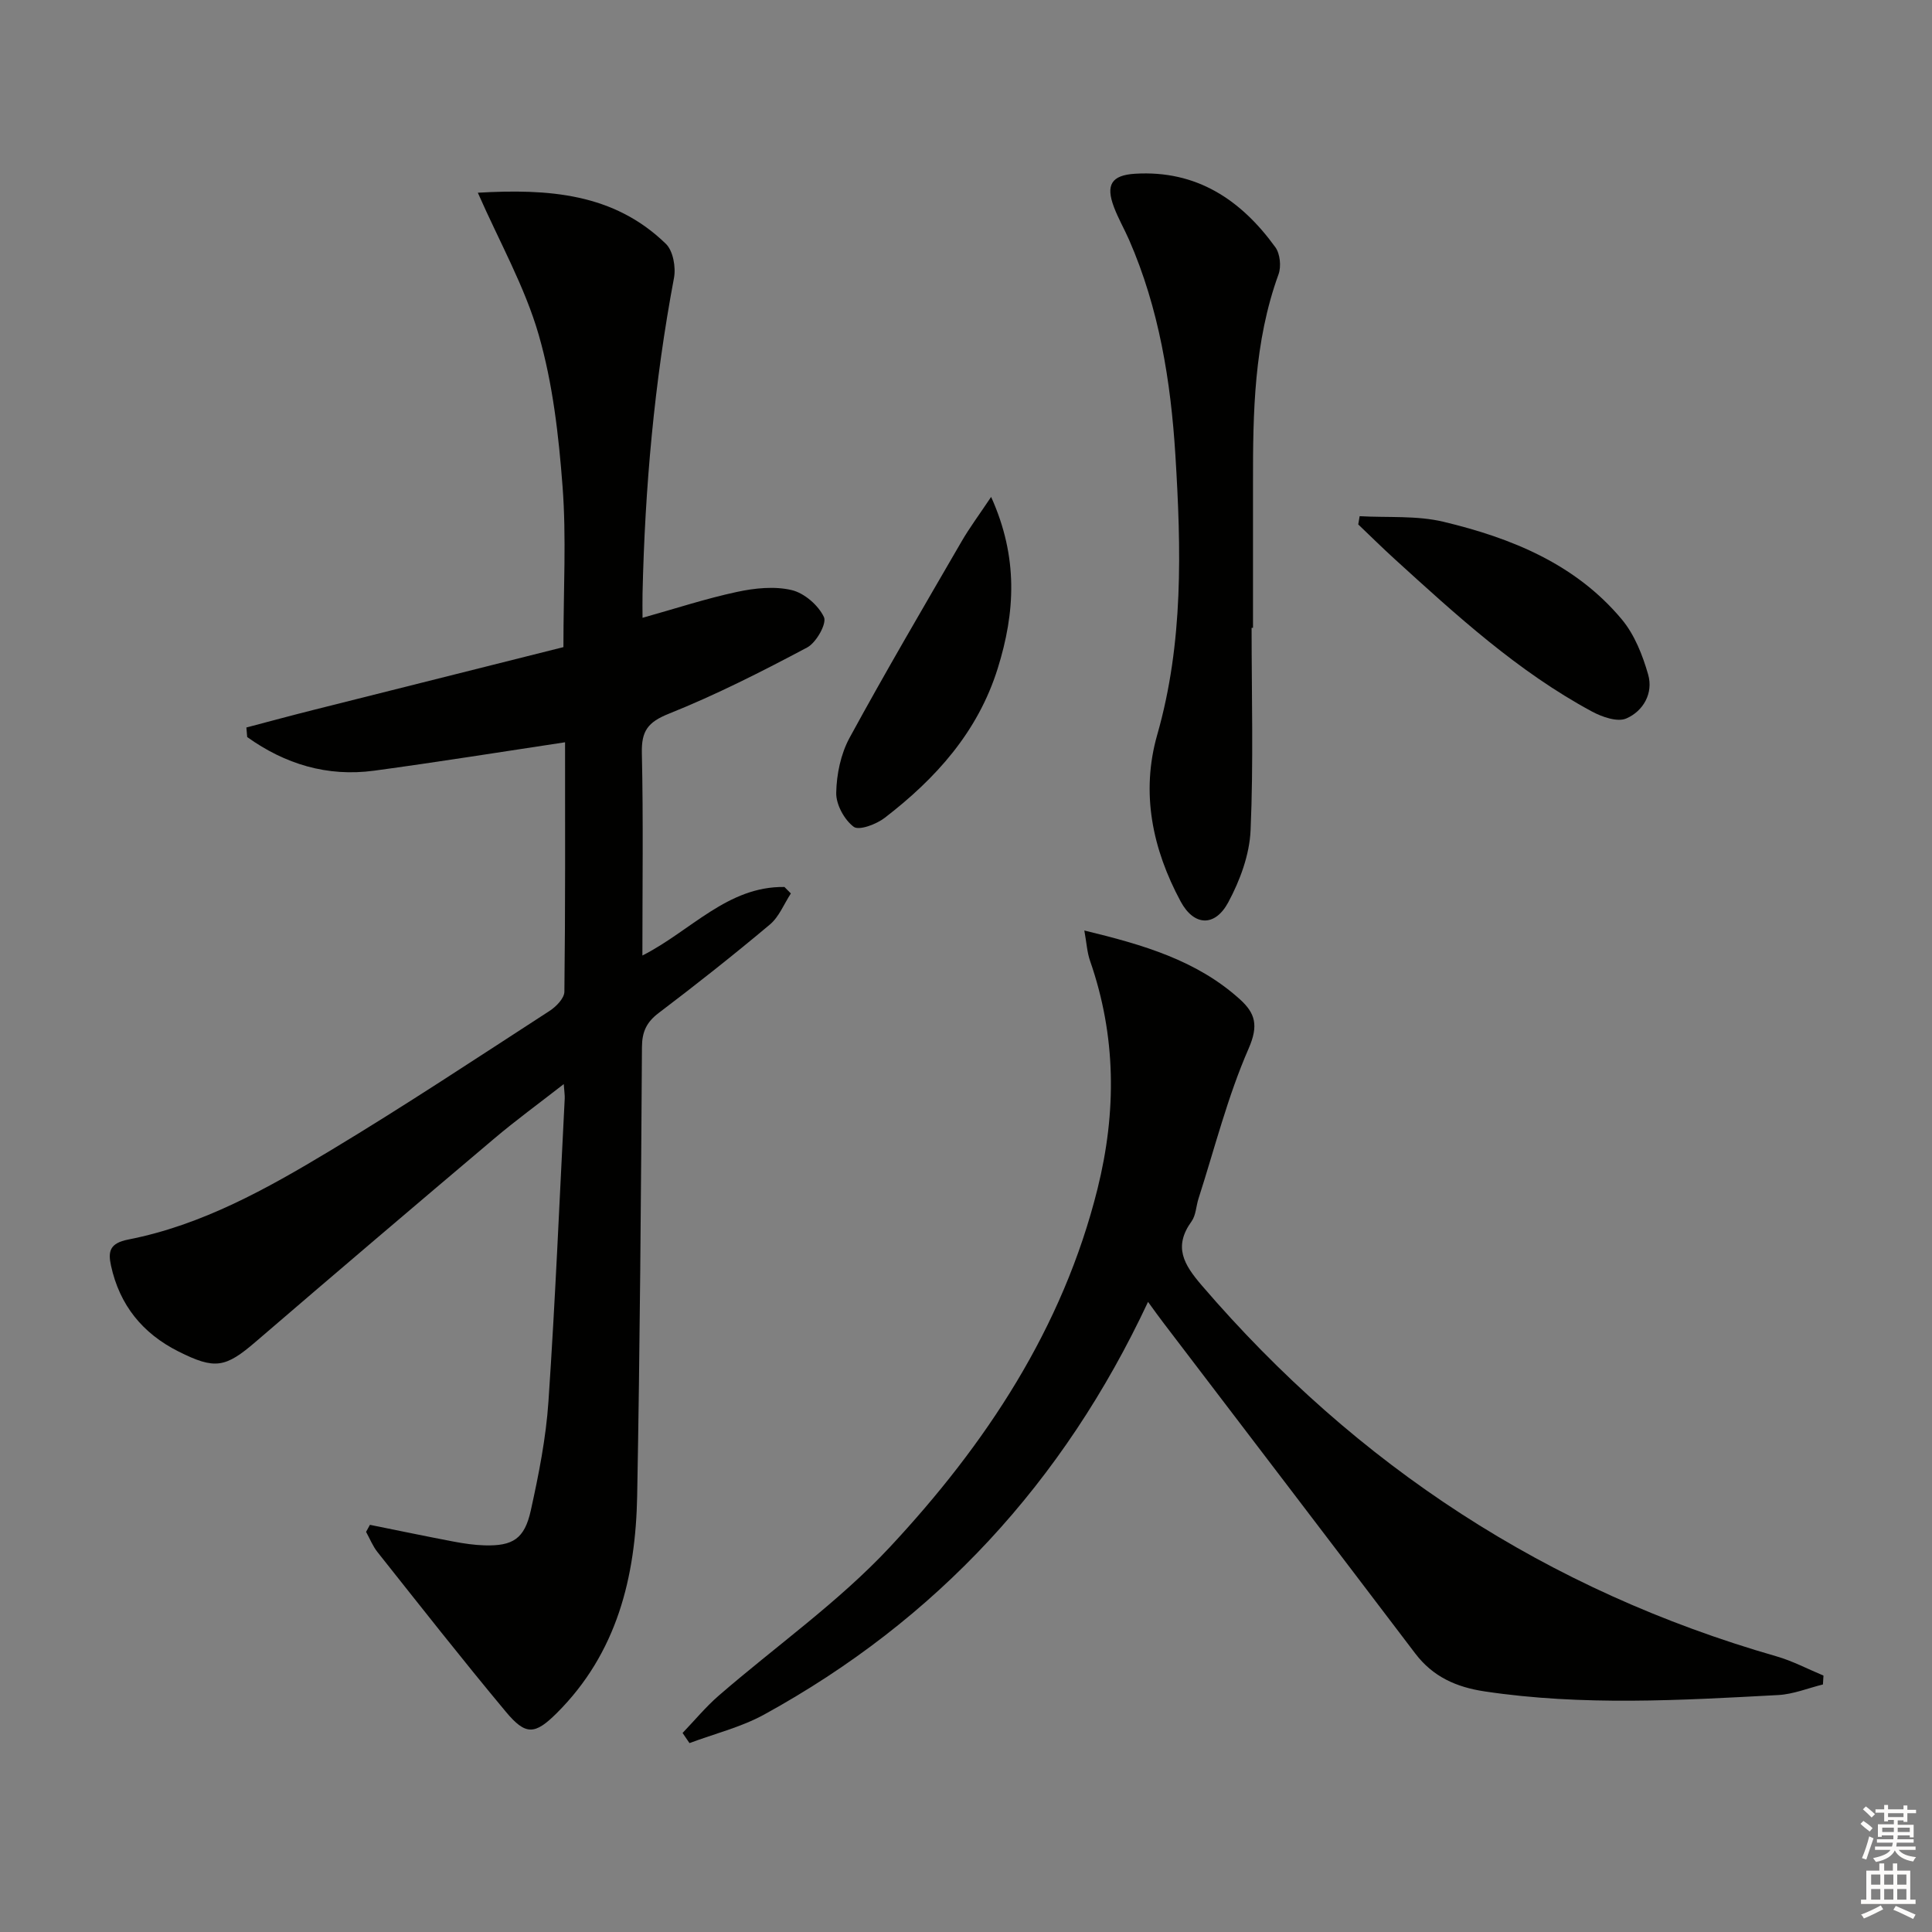
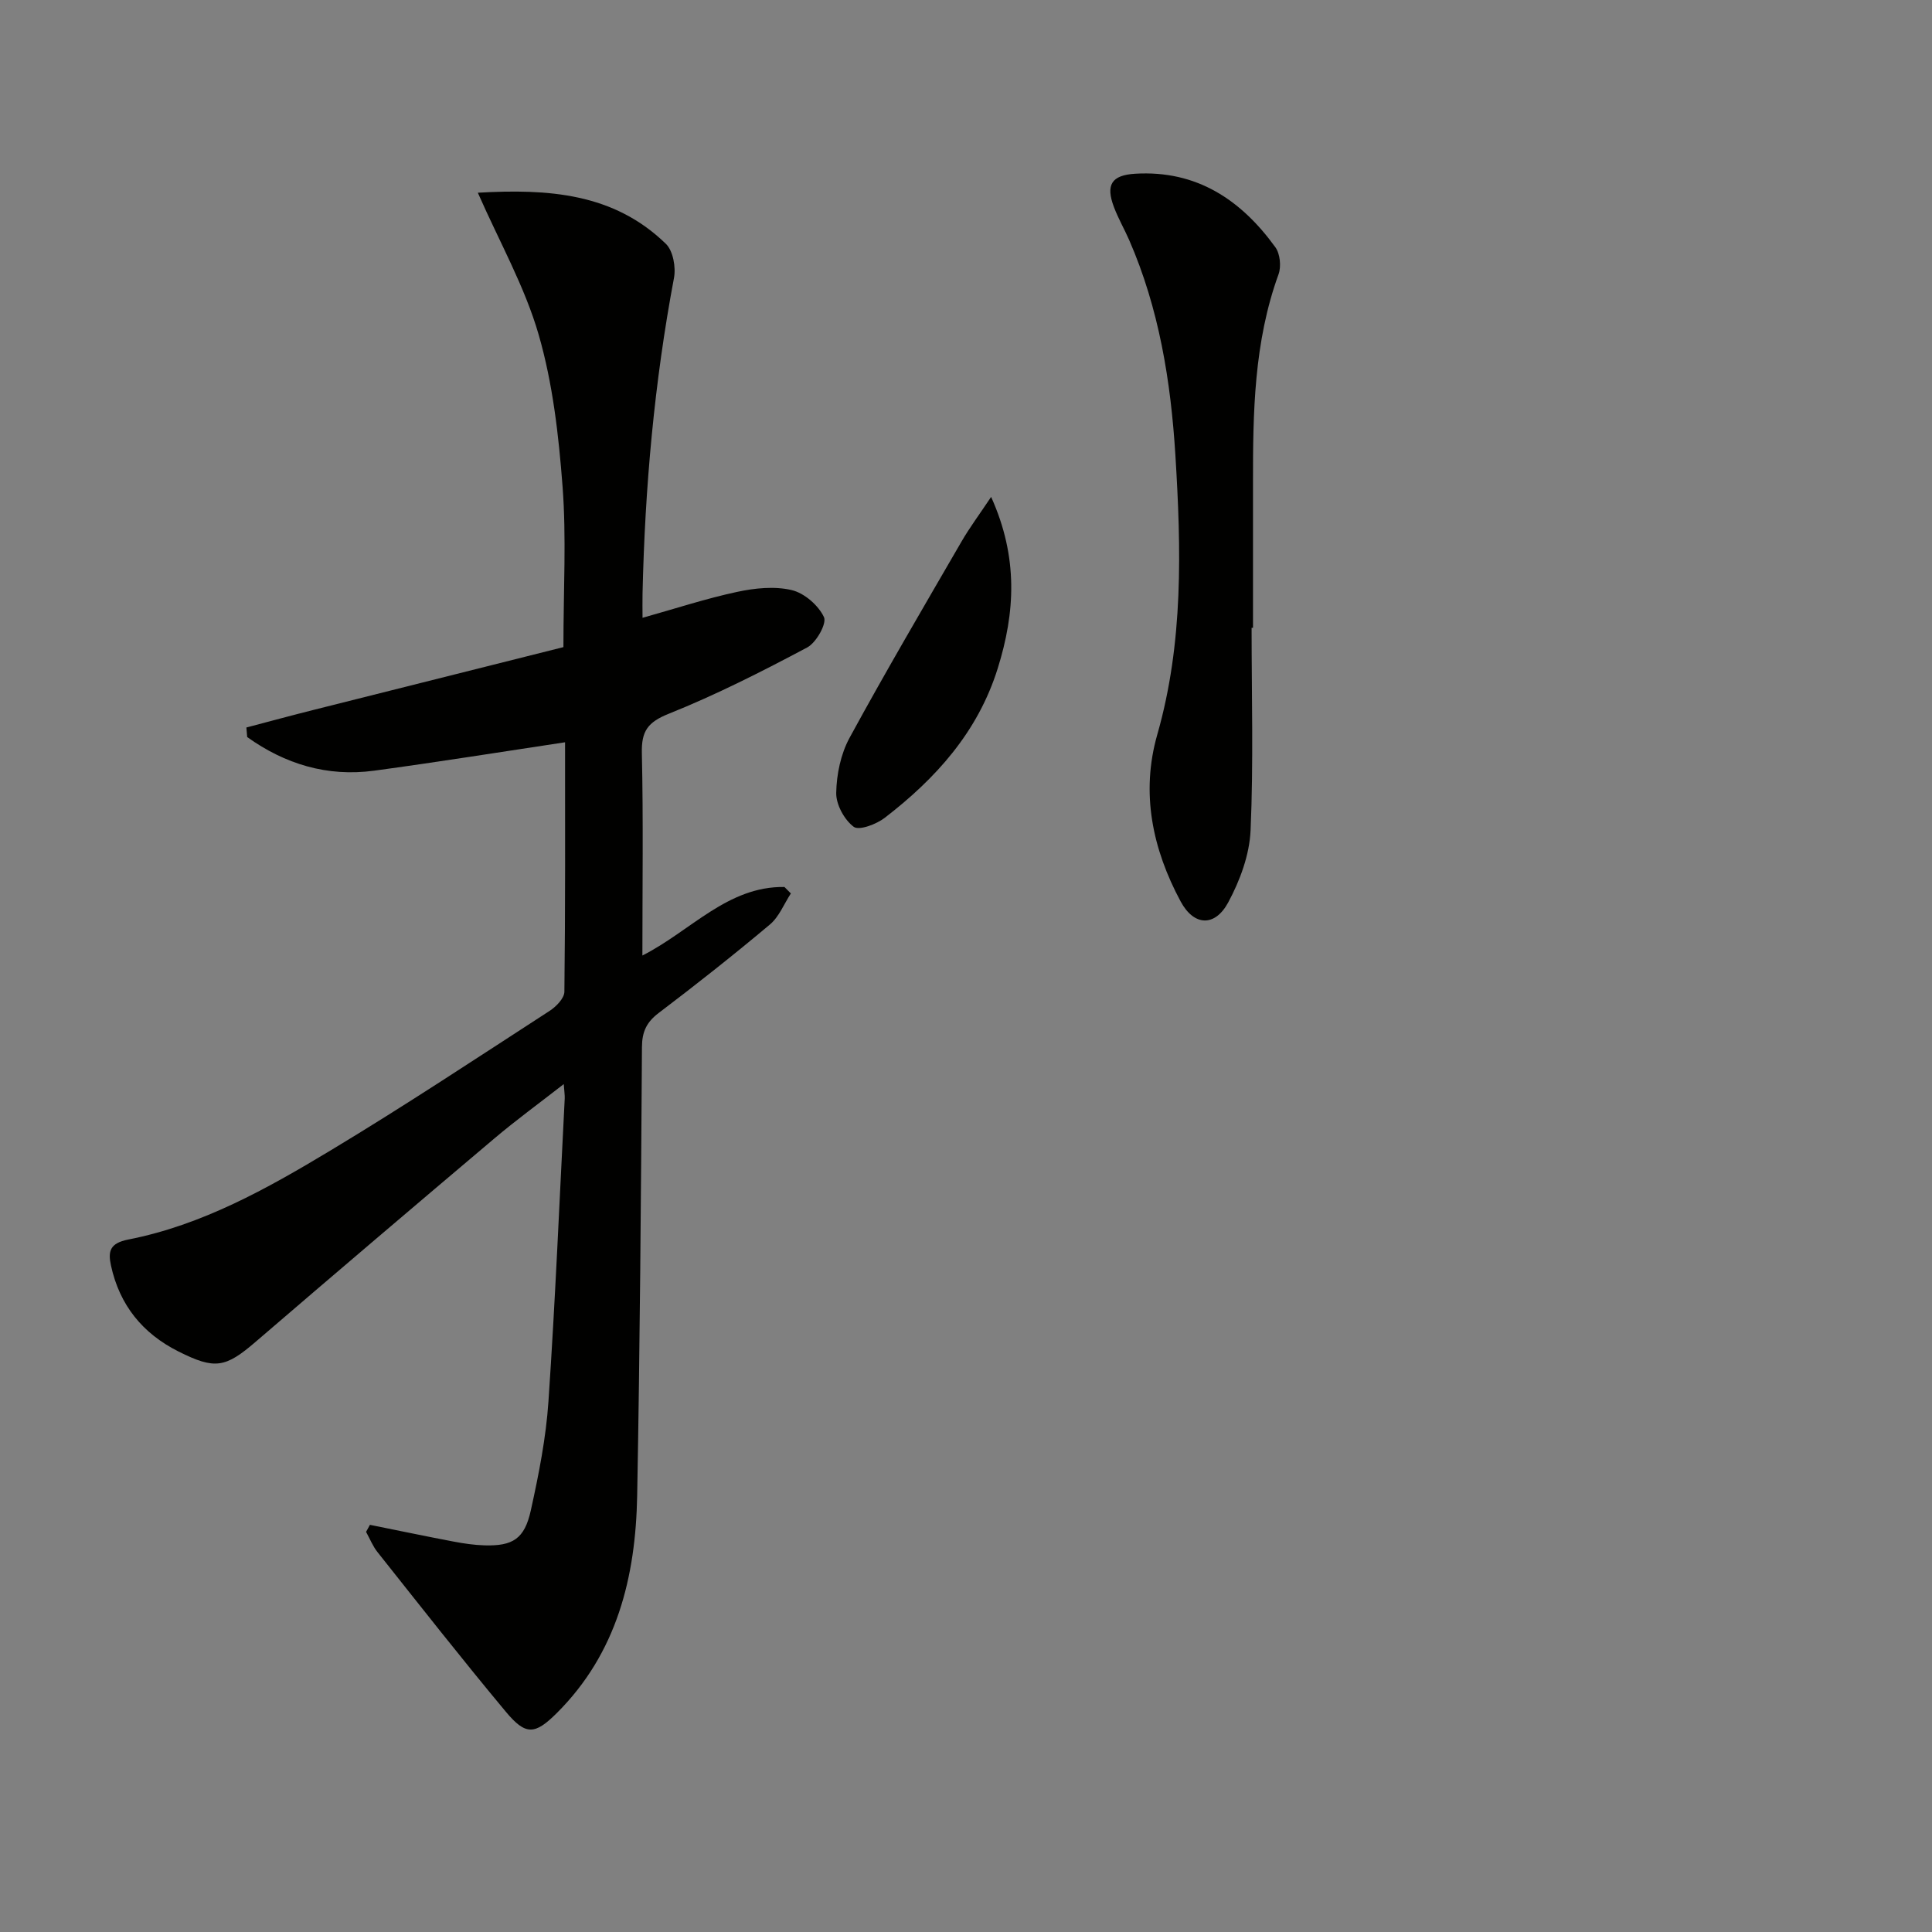
<svg xmlns="http://www.w3.org/2000/svg" enable-background="new 0 0 400 400" viewBox="0 0 400 400">
  <rect x="0" y="0" width="400" height="400" fill="#808080" stroke="none" />
  <g fill="#010100">
    <path d="m76.59 315.7c5.77 1.16 11.54 2.37 17.33 3.47 2.11.4 4.27.72 6.41.78 5.84.16 8.27-1.34 9.57-7.24 1.64-7.43 3.14-14.98 3.65-22.55 1.42-20.89 2.29-41.82 3.37-62.74.03-.64-.08-1.28-.2-2.97-5.14 4.01-9.88 7.46-14.35 11.24-16.52 13.96-33 27.98-49.4 42.08-6.31 5.43-8.46 5.83-16 2.05-7.46-3.74-12.21-9.61-13.99-17.79-.65-2.97-.24-4.65 3.59-5.4 15.25-2.99 28.69-10.51 41.78-18.39 15.38-9.25 30.36-19.18 45.43-28.94 1.36-.88 3.05-2.61 3.07-3.97.21-17.31.14-34.62.14-51.65-13.36 2.01-26.42 4.11-39.52 5.88-9.74 1.32-18.48-1.38-26.29-6.96-.06-.66-.11-1.32-.17-1.98 4.64-1.22 9.28-2.48 13.94-3.65 17.35-4.37 34.7-8.72 51.7-12.99 0-12 .63-22.69-.18-33.28-.8-10.55-2.02-21.28-4.94-31.39-2.87-9.95-8.12-19.21-12.6-29.41 14.56-.83 28.12.05 38.94 10.59 1.49 1.45 2.09 4.84 1.67 7.06-4.07 21.62-6.02 43.42-6.51 65.38-.04 1.6 0 3.21 0 4.98 6.82-1.91 13.11-3.98 19.55-5.36 3.67-.79 7.75-1.22 11.32-.38 2.62.61 5.53 3.14 6.69 5.59.63 1.33-1.59 5.29-3.47 6.29-9.35 4.97-18.84 9.79-28.65 13.72-4.37 1.75-5.68 3.6-5.58 8.12.31 13.79.11 27.59.11 41.94 10.02-5.08 17.63-14.37 29.41-14.19.44.45.88.89 1.33 1.34-1.42 2.17-2.43 4.82-4.33 6.42-7.51 6.31-15.21 12.39-23.03 18.32-2.52 1.91-3.45 3.89-3.47 7.05-.2 30.96-.42 61.93-.99 92.89-.31 16.85-4.18 32.63-16.69 45.06-4.5 4.46-6.39 4.62-10.51-.33-9.05-10.85-17.77-21.97-26.56-33.04-.99-1.24-1.59-2.79-2.37-4.19.27-.48.53-.97.8-1.46z" />
-     <path d="m237.69 269.54c-17.5 37.37-43.81 65.86-79.48 85.44-4.79 2.63-10.29 3.97-15.46 5.91-.48-.7-.96-1.4-1.43-2.1 2.49-2.59 4.79-5.39 7.49-7.73 11.8-10.23 24.77-19.34 35.36-30.68 19.9-21.32 35.88-45.37 43.07-74.29 3.94-15.87 3.87-31.58-1.55-47.14-.62-1.77-.72-3.71-1.19-6.3 12.18 2.95 23.25 6.16 32.19 14.23 3.2 2.89 3.92 5.41 1.83 10.2-4.36 9.96-7.03 20.66-10.38 31.07-.51 1.58-.53 3.46-1.44 4.72-3.79 5.26-1.64 8.89 2.12 13.27 32.09 37.37 71.56 63.16 118.95 76.78 3.36.96 6.51 2.64 9.76 3.99-.04.61-.08 1.22-.11 1.84-3.08.76-6.13 2.02-9.24 2.19-20.27 1.09-40.54 2.28-60.78-.75-5.89-.88-10.73-3.03-14.4-7.87-17.3-22.79-34.67-45.53-52.01-68.29-1-1.29-1.93-2.61-3.3-4.49z" />
    <path d="m259.13 129.98c0 13.98.4 27.97-.21 41.92-.22 5.07-2.19 10.4-4.63 14.93-2.76 5.12-7.1 4.93-9.86-.21-5.82-10.83-8.28-22.45-4.83-34.52 5.45-19.07 4.95-38.47 3.75-57.89-.95-15.28-3.38-30.33-9.57-44.52-1-2.28-2.26-4.46-3.14-6.79-1.77-4.65-.5-6.63 4.37-6.93 12.72-.77 21.93 5.39 29.04 15.22.98 1.35 1.24 3.98.66 5.59-5.1 14.04-5.31 28.62-5.29 43.25.01 9.99 0 19.97 0 29.96-.1-.01-.2-.01-.29-.01z" />
    <path d="m205.2 102.88c5.66 12.54 4.99 23.93 1.36 35.53-4.11 13.14-12.8 22.76-23.37 30.9-1.73 1.34-5.33 2.7-6.44 1.87-1.95-1.46-3.67-4.62-3.62-7.03.07-3.83.94-8.03 2.75-11.37 7.46-13.7 15.37-27.16 23.2-40.67 1.64-2.84 3.62-5.48 6.12-9.23z" />
-     <path d="m281.5 106.87c5.8.33 11.81-.17 17.37 1.16 14.03 3.36 27.32 8.73 36.9 20.2 2.64 3.16 4.31 7.4 5.46 11.42 1.11 3.87-1.01 7.58-4.52 9.1-1.83.8-4.99-.3-7.08-1.42-15.37-8.27-28.13-19.98-40.92-31.62-2.55-2.32-5-4.75-7.5-7.13.09-.58.19-1.14.29-1.71z" />
  </g>
-   <path d="m385.2 377.6.6-.6c.6.4 1.3.9 1.9 1.5l-.6.7c-.8-.6-1.4-1.1-1.9-1.6zm.3 7.1c.6-1.4 1.1-2.9 1.5-4.5.3.1.6.3.9.4-.5 1.4-1 2.9-1.5 4.4zm.2-10.1.6-.6c.7.5 1.3 1.1 1.9 1.6l-.7.7c-.6-.6-1.2-1.2-1.8-1.7zm8.4-.8h.8v.9h1.8v.7h-1.8v1.8h-.8v-.3h-1.2v.9h3.3v2.6h-.8v-.4h-2.5c0 .3 0 .6-.1.8h3.4v.7h-3.5c0 .3-.1.6-.1.8h4v.7h-3.5c.7.9 1.9 1.3 3.6 1.5-.2.2-.4.5-.6.9-1.9-.3-3.2-1.1-3.8-2.3-.5 1.1-1.8 2-3.9 2.4-.2-.3-.4-.5-.6-.8 1.9-.4 3.1-.9 3.6-1.7h-3.2v-.7h3.5c.1-.2.1-.5.2-.8h-3.3v-.7h3.4c0-.2 0-.5 0-.8h-2.4v.3h-.8v-2.6h3.3v-.9h-1.2v.3h-.8v-1.8h-1.8v-.7h1.8v-.9h.8v.9h3.2zm-4.4 5.5h2.4c0-.3 0-.6 0-.9h-2.4zm1.2-3.1h3.2v-.8h-3.2zm4.4 2.2h-2.4v.9h2.5v-.9z" fill="#fcfbfa" />
-   <path d="m389.2 385.8h.9v1.5h1.8v-1.5h.9v1.5h2.7v6h1.1v.9h-11.3v-.9h1.1v-6h2.7v-1.5zm.2 8.7.5.8c-1.2.6-2.5 1.3-4 1.9-.2-.3-.3-.6-.6-.8 1.6-.6 3-1.3 4.1-1.9zm-2-4.3h1.9v-2.1h-1.9zm0 3.1h1.9v-2.2h-1.9zm2.7-3.1h1.9v-2.1h-1.9zm0 3.1h1.9v-2.2h-1.9zm2.4 1.3c1.4.6 2.7 1.2 4.1 1.8l-.5.9c-1.5-.7-2.8-1.4-4.1-1.9zm2.2-6.5h-1.9v2.1h1.9zm-1.9 5.2h1.9v-2.2h-1.9z" fill="#fcfbfa" />
</svg>